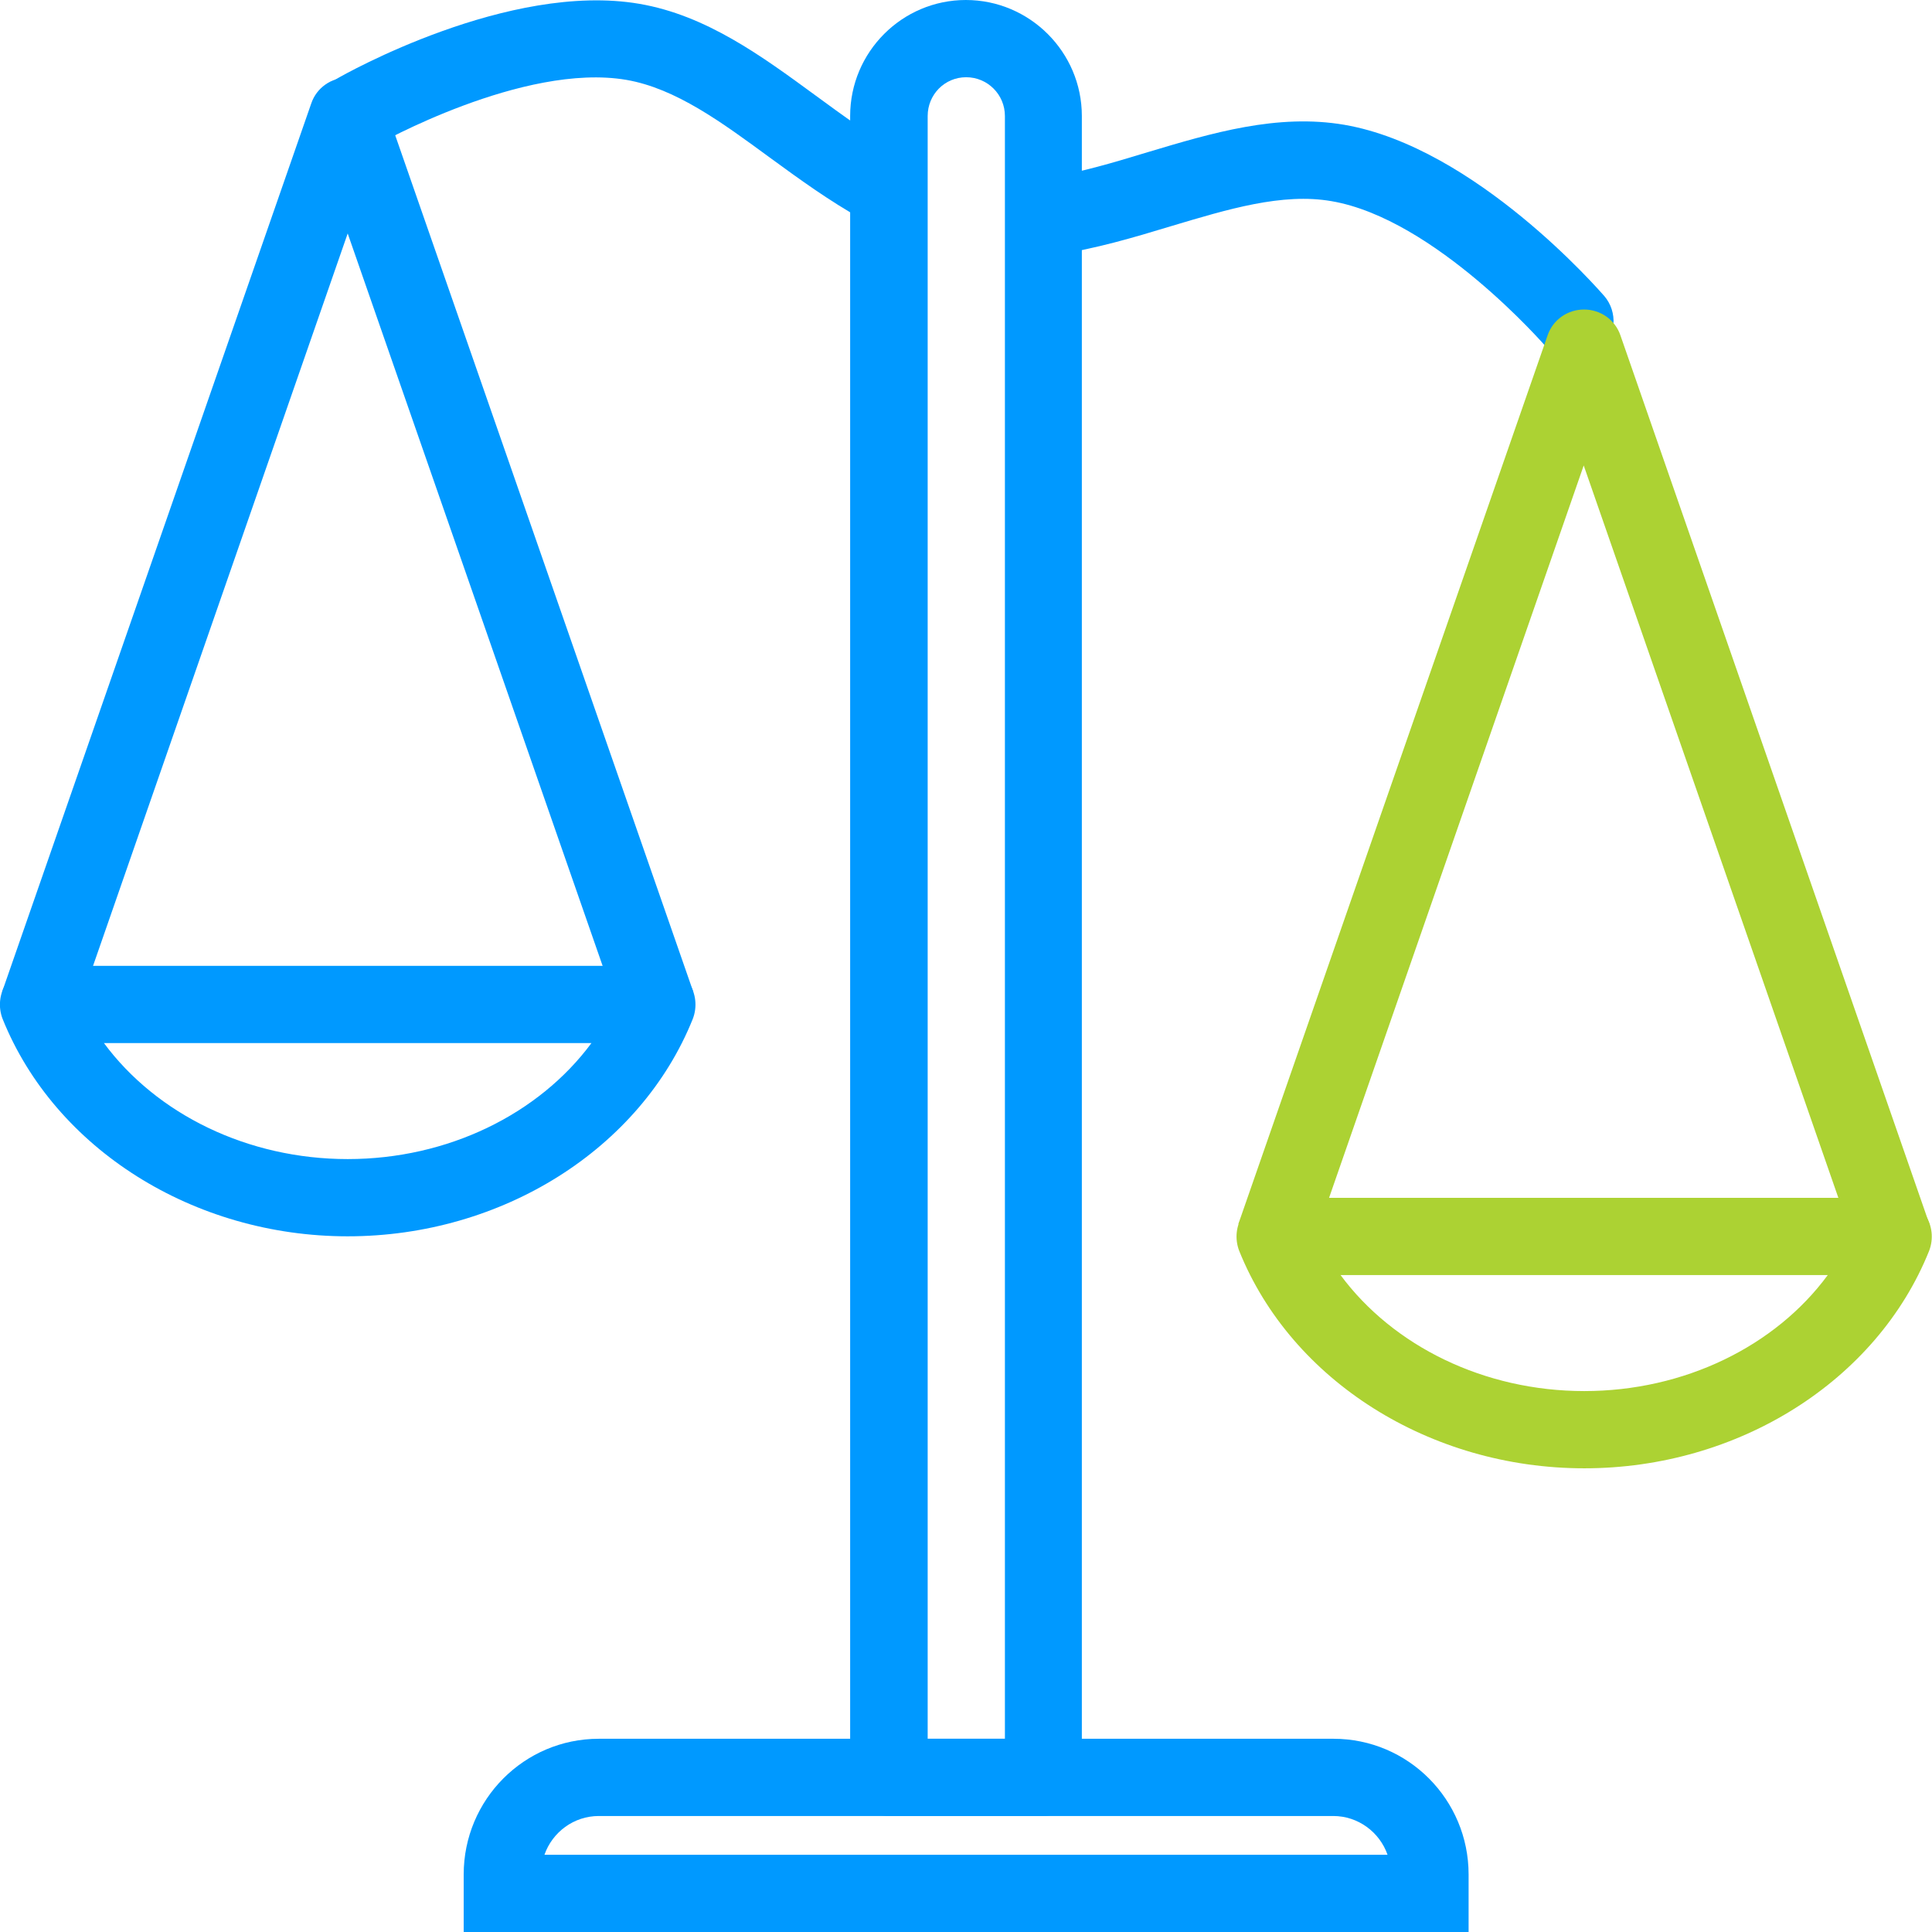
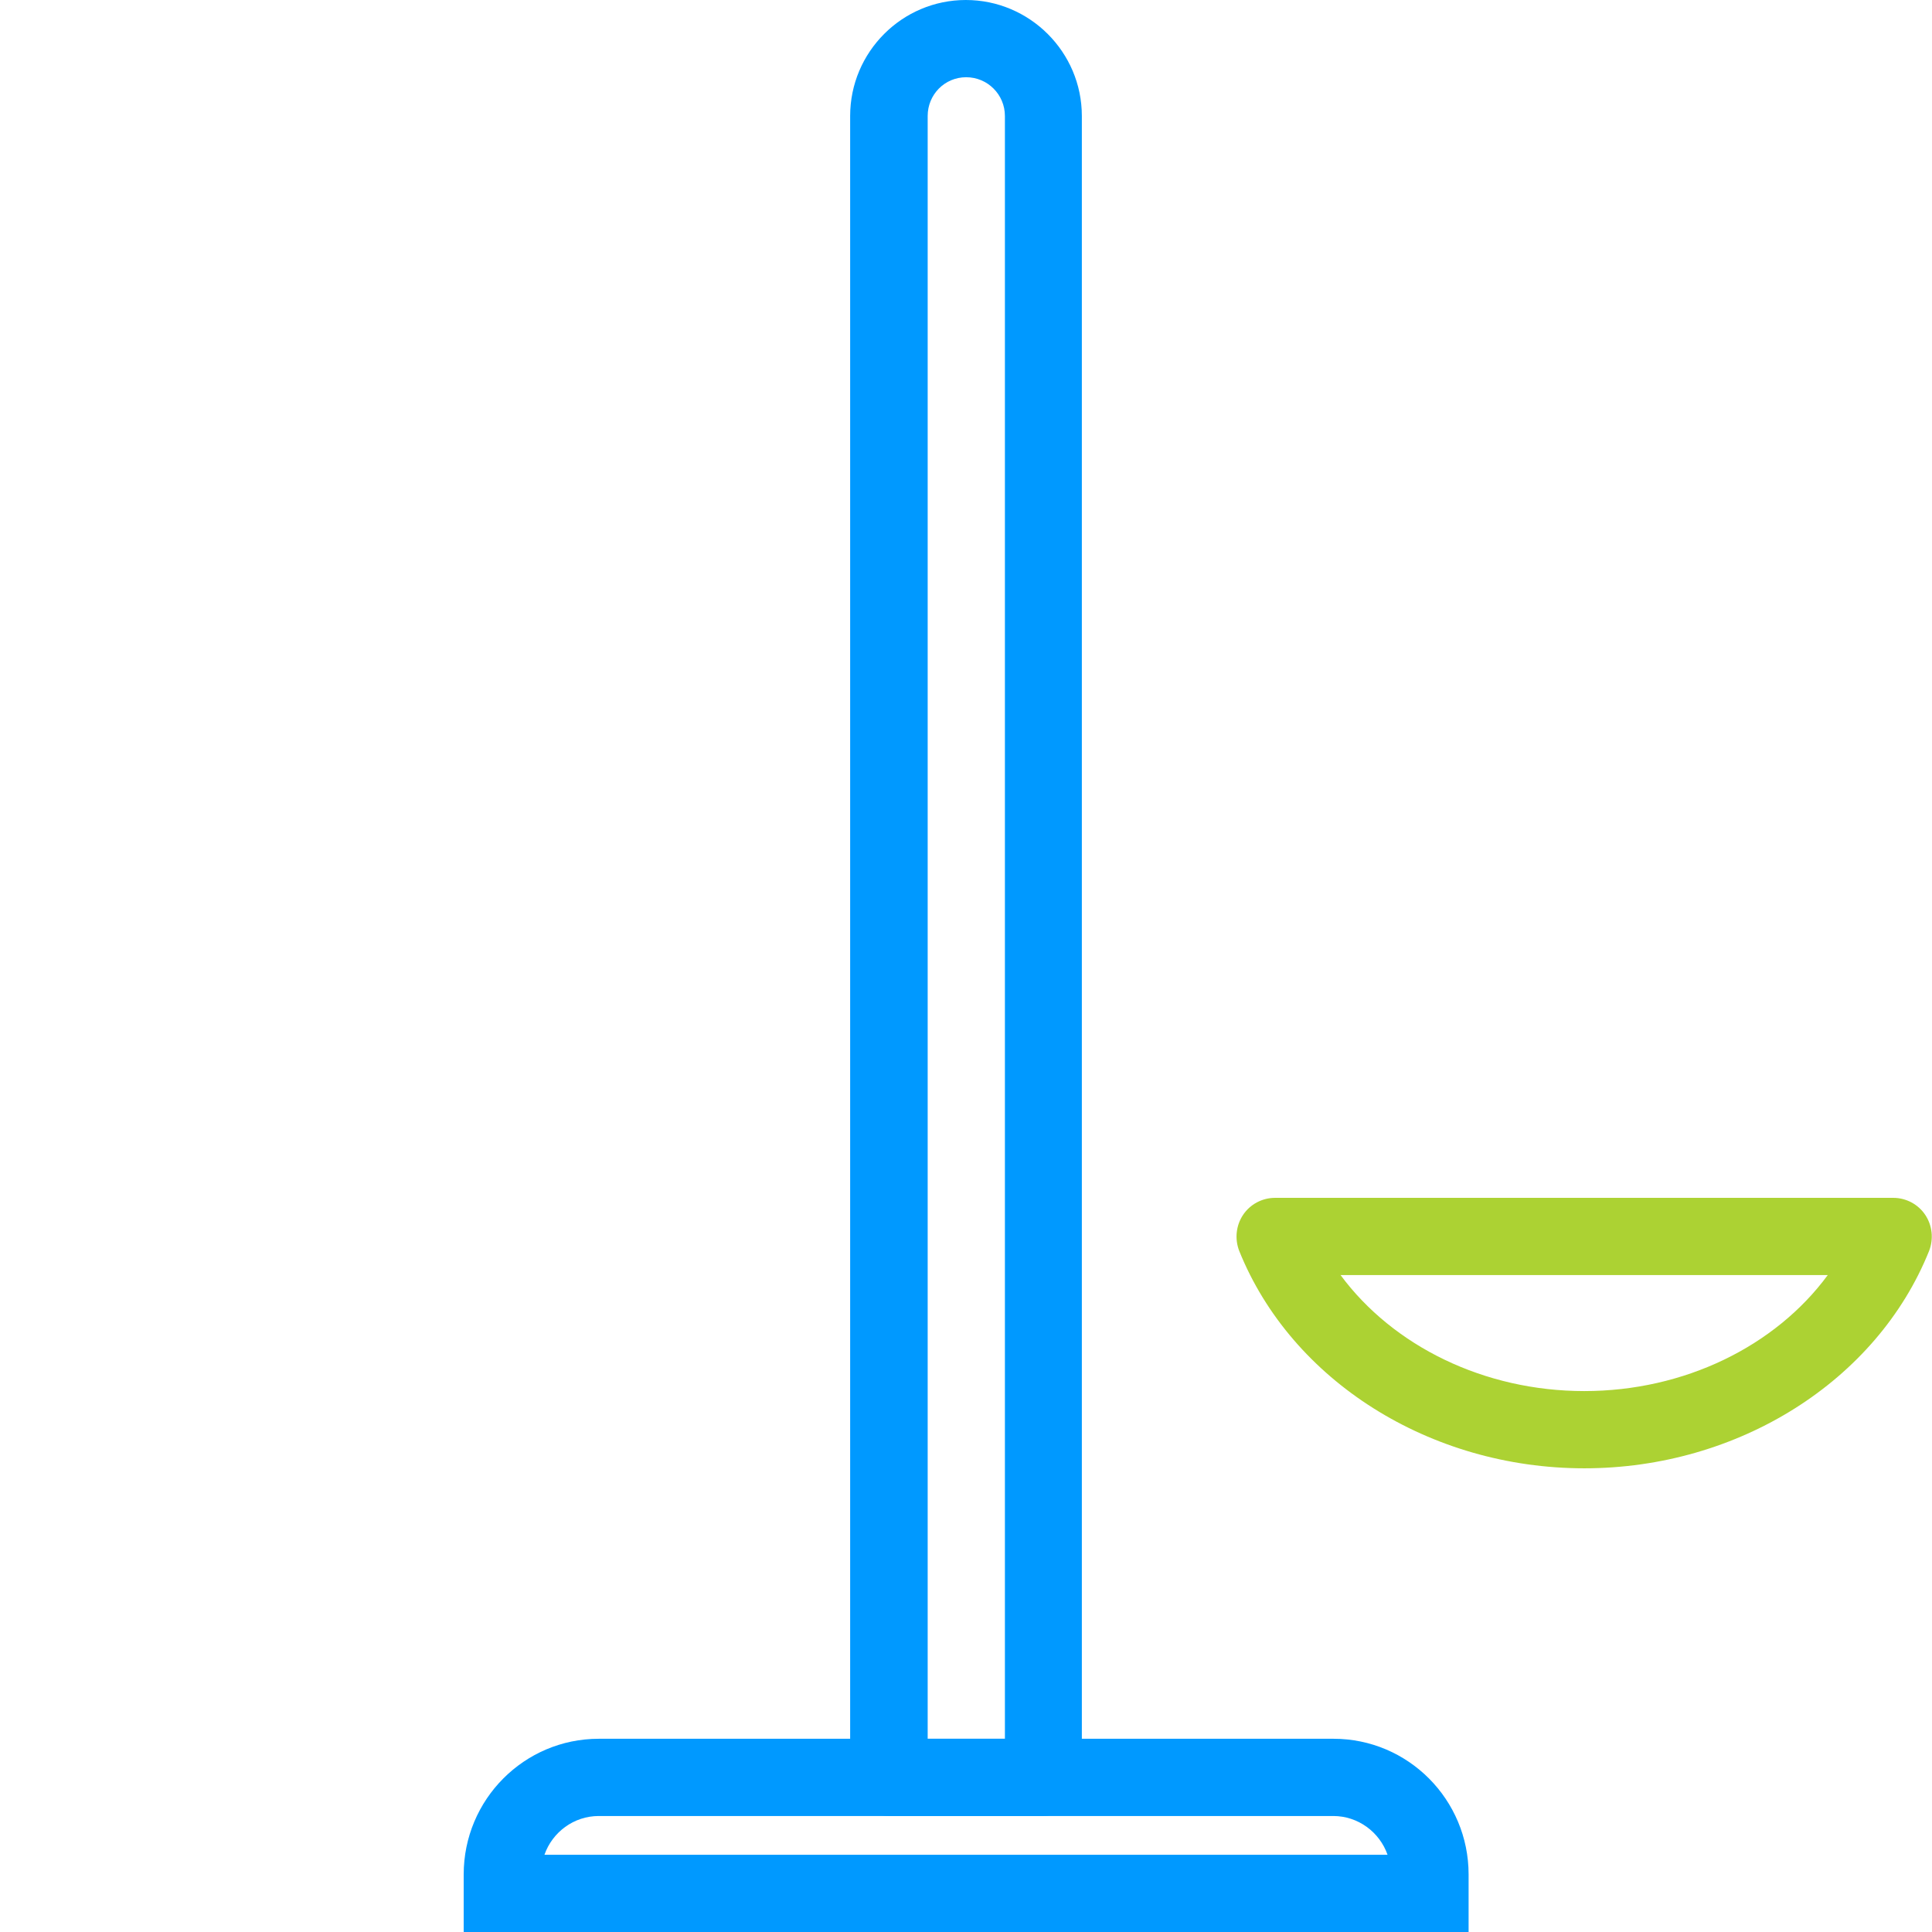
<svg xmlns="http://www.w3.org/2000/svg" viewBox="0 0 65.79 65.79">
  <defs>
    <style>.d{fill:#09f;}.e{fill:#acd233;}</style>
  </defs>
  <g id="a" />
  <g id="b">
    <g id="c">
      <g>
        <path class="d" d="M50,65.79H15.79v-1.96c0-2.55,2.06-4.62,4.6-4.62h25.02c2.54,0,4.6,2.07,4.6,4.62v1.96Zm-31.46-2.63h28.71c-.27-.77-1-1.32-1.85-1.32H20.39c-.85,0-1.58,.55-1.85,1.32Z" />
        <path class="d" d="M35.53,61.84h-5.26c-.73,0-1.32-.59-1.32-1.32V3.95c0-2.18,1.77-3.95,3.94-3.95s3.95,1.77,3.95,3.95V60.52c0,.73-.59,1.32-1.32,1.32Zm-3.94-2.63h2.63V3.95c0-.73-.59-1.32-1.32-1.32s-1.31,.59-1.31,1.32V59.21Z" />
-         <path class="d" d="M30,7.63c-.21,0-.43-.05-.63-.16-1.12-.62-2.15-1.37-3.15-2.1-1.65-1.21-3.21-2.36-4.89-2.65-3.51-.6-8.48,2.2-8.53,2.23-.63,.36-1.43,.14-1.8-.49-.36-.63-.14-1.43,.49-1.79,.24-.14,5.83-3.3,10.28-2.54,2.28,.39,4.17,1.78,6,3.12,.93,.68,1.89,1.39,2.86,1.92,.64,.35,.87,1.15,.52,1.79-.24,.44-.69,.68-1.15,.68Z" />
-         <path class="d" d="M53.64,12.26c-.37,0-.74-.16-1-.46-.04-.04-3.78-4.35-7.3-4.95-1.67-.29-3.52,.27-5.49,.86-1.25,.38-2.54,.76-3.87,.96-.72,.11-1.39-.39-1.5-1.11-.11-.72,.39-1.39,1.11-1.5,1.15-.17,2.35-.53,3.5-.88,2.17-.65,4.41-1.32,6.69-.93,4.46,.77,8.67,5.63,8.85,5.83,.47,.55,.41,1.38-.14,1.85-.25,.21-.55,.32-.86,.32Z" />
-         <path class="e" d="M44.66,42.54l-2.49-.86,10.53-30.26c.18-.53,.68-.88,1.24-.88h0c.56,0,1.06,.35,1.24,.88l10.52,30.26-2.49,.86-9.28-26.69-9.28,26.69Z" />
-         <path class="d" d="M21.13,34.64L11.84,7.95,2.56,34.64l-2.49-.86L10.6,3.52c.18-.53,.68-.88,1.24-.88s1.06,.35,1.24,.88l10.53,30.26-2.49,.86Z" />
        <path class="e" d="M53.95,50c-5.25,0-9.97-2.98-11.75-7.4-.16-.41-.11-.87,.13-1.23s.65-.58,1.09-.58h21.05c.44,0,.85,.22,1.09,.58s.29,.82,.13,1.23c-1.78,4.43-6.5,7.4-11.74,7.4Zm-8.3-6.58c1.79,2.42,4.89,3.95,8.3,3.95s6.51-1.53,8.29-3.95h-16.59Z" />
-         <path class="d" d="M11.84,42.1c-5.25,0-9.97-2.98-11.75-7.4-.16-.41-.11-.87,.13-1.23,.24-.36,.65-.58,1.09-.58H22.37c.44,0,.85,.22,1.09,.58s.29,.82,.13,1.23c-1.78,4.43-6.5,7.4-11.75,7.4Zm-8.3-6.58c1.79,2.42,4.89,3.95,8.3,3.95s6.51-1.53,8.3-3.95H3.55Z" />
      </g>
    </g>
  </g>
</svg>